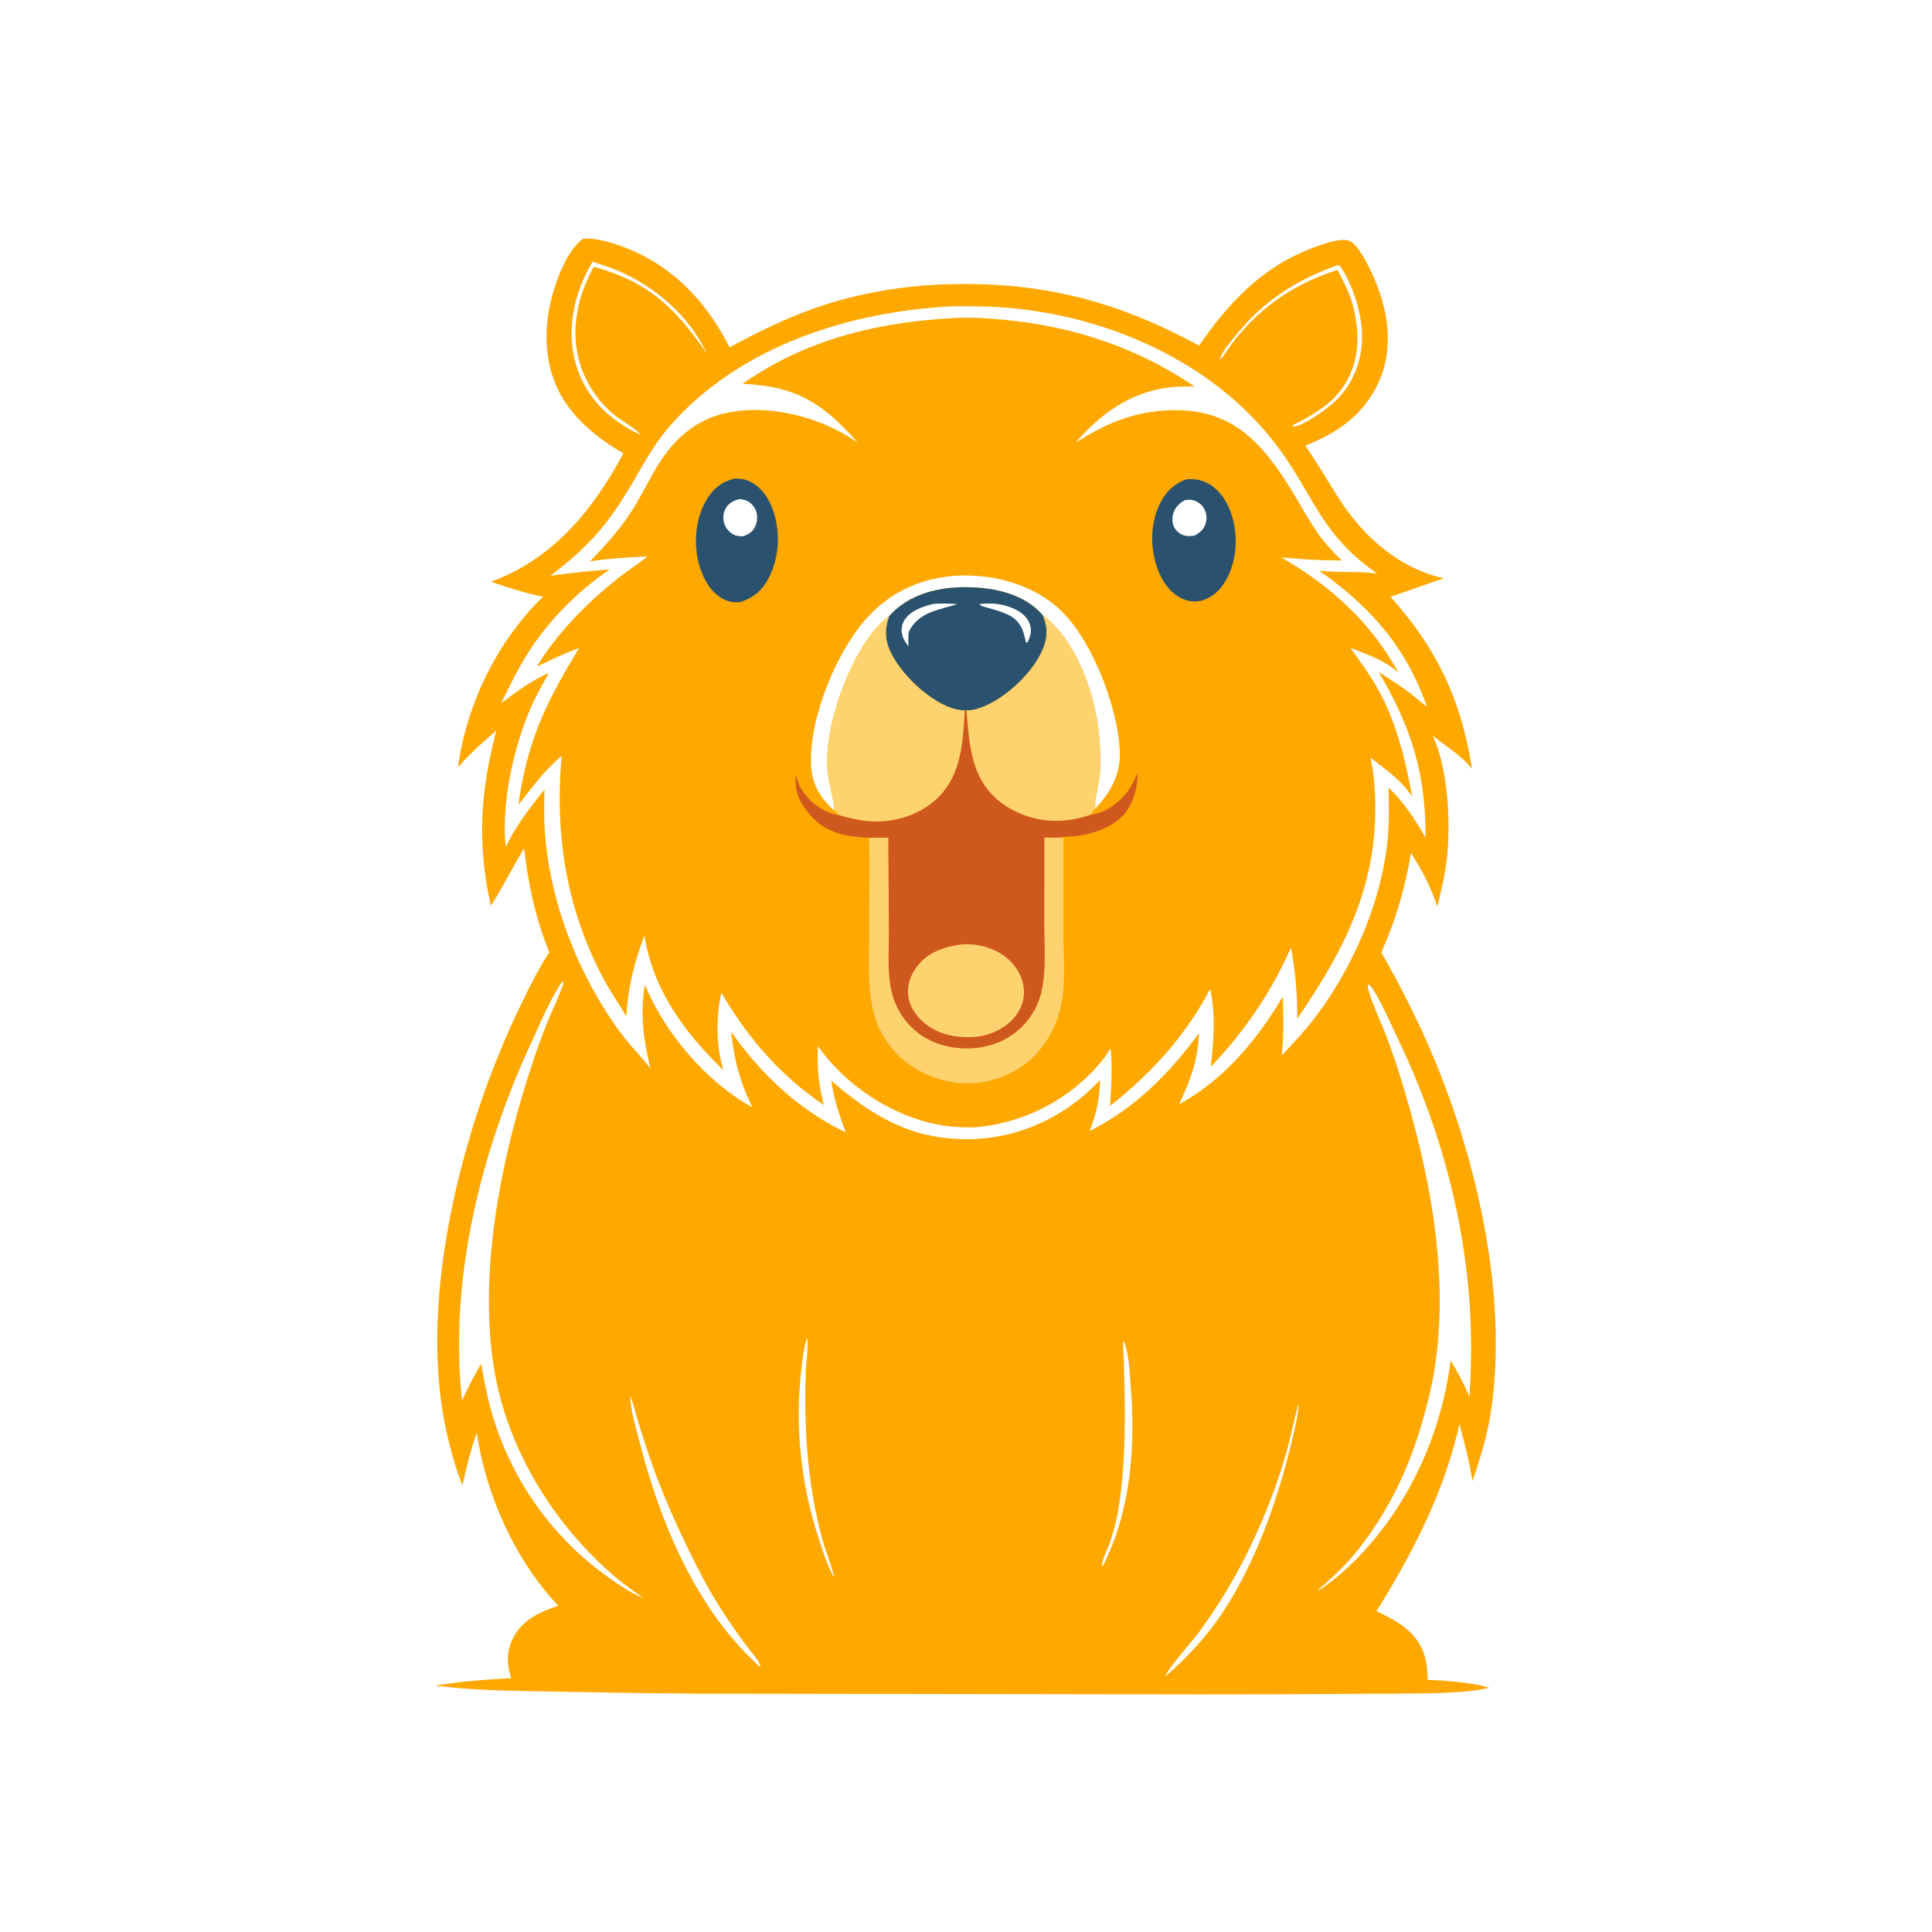
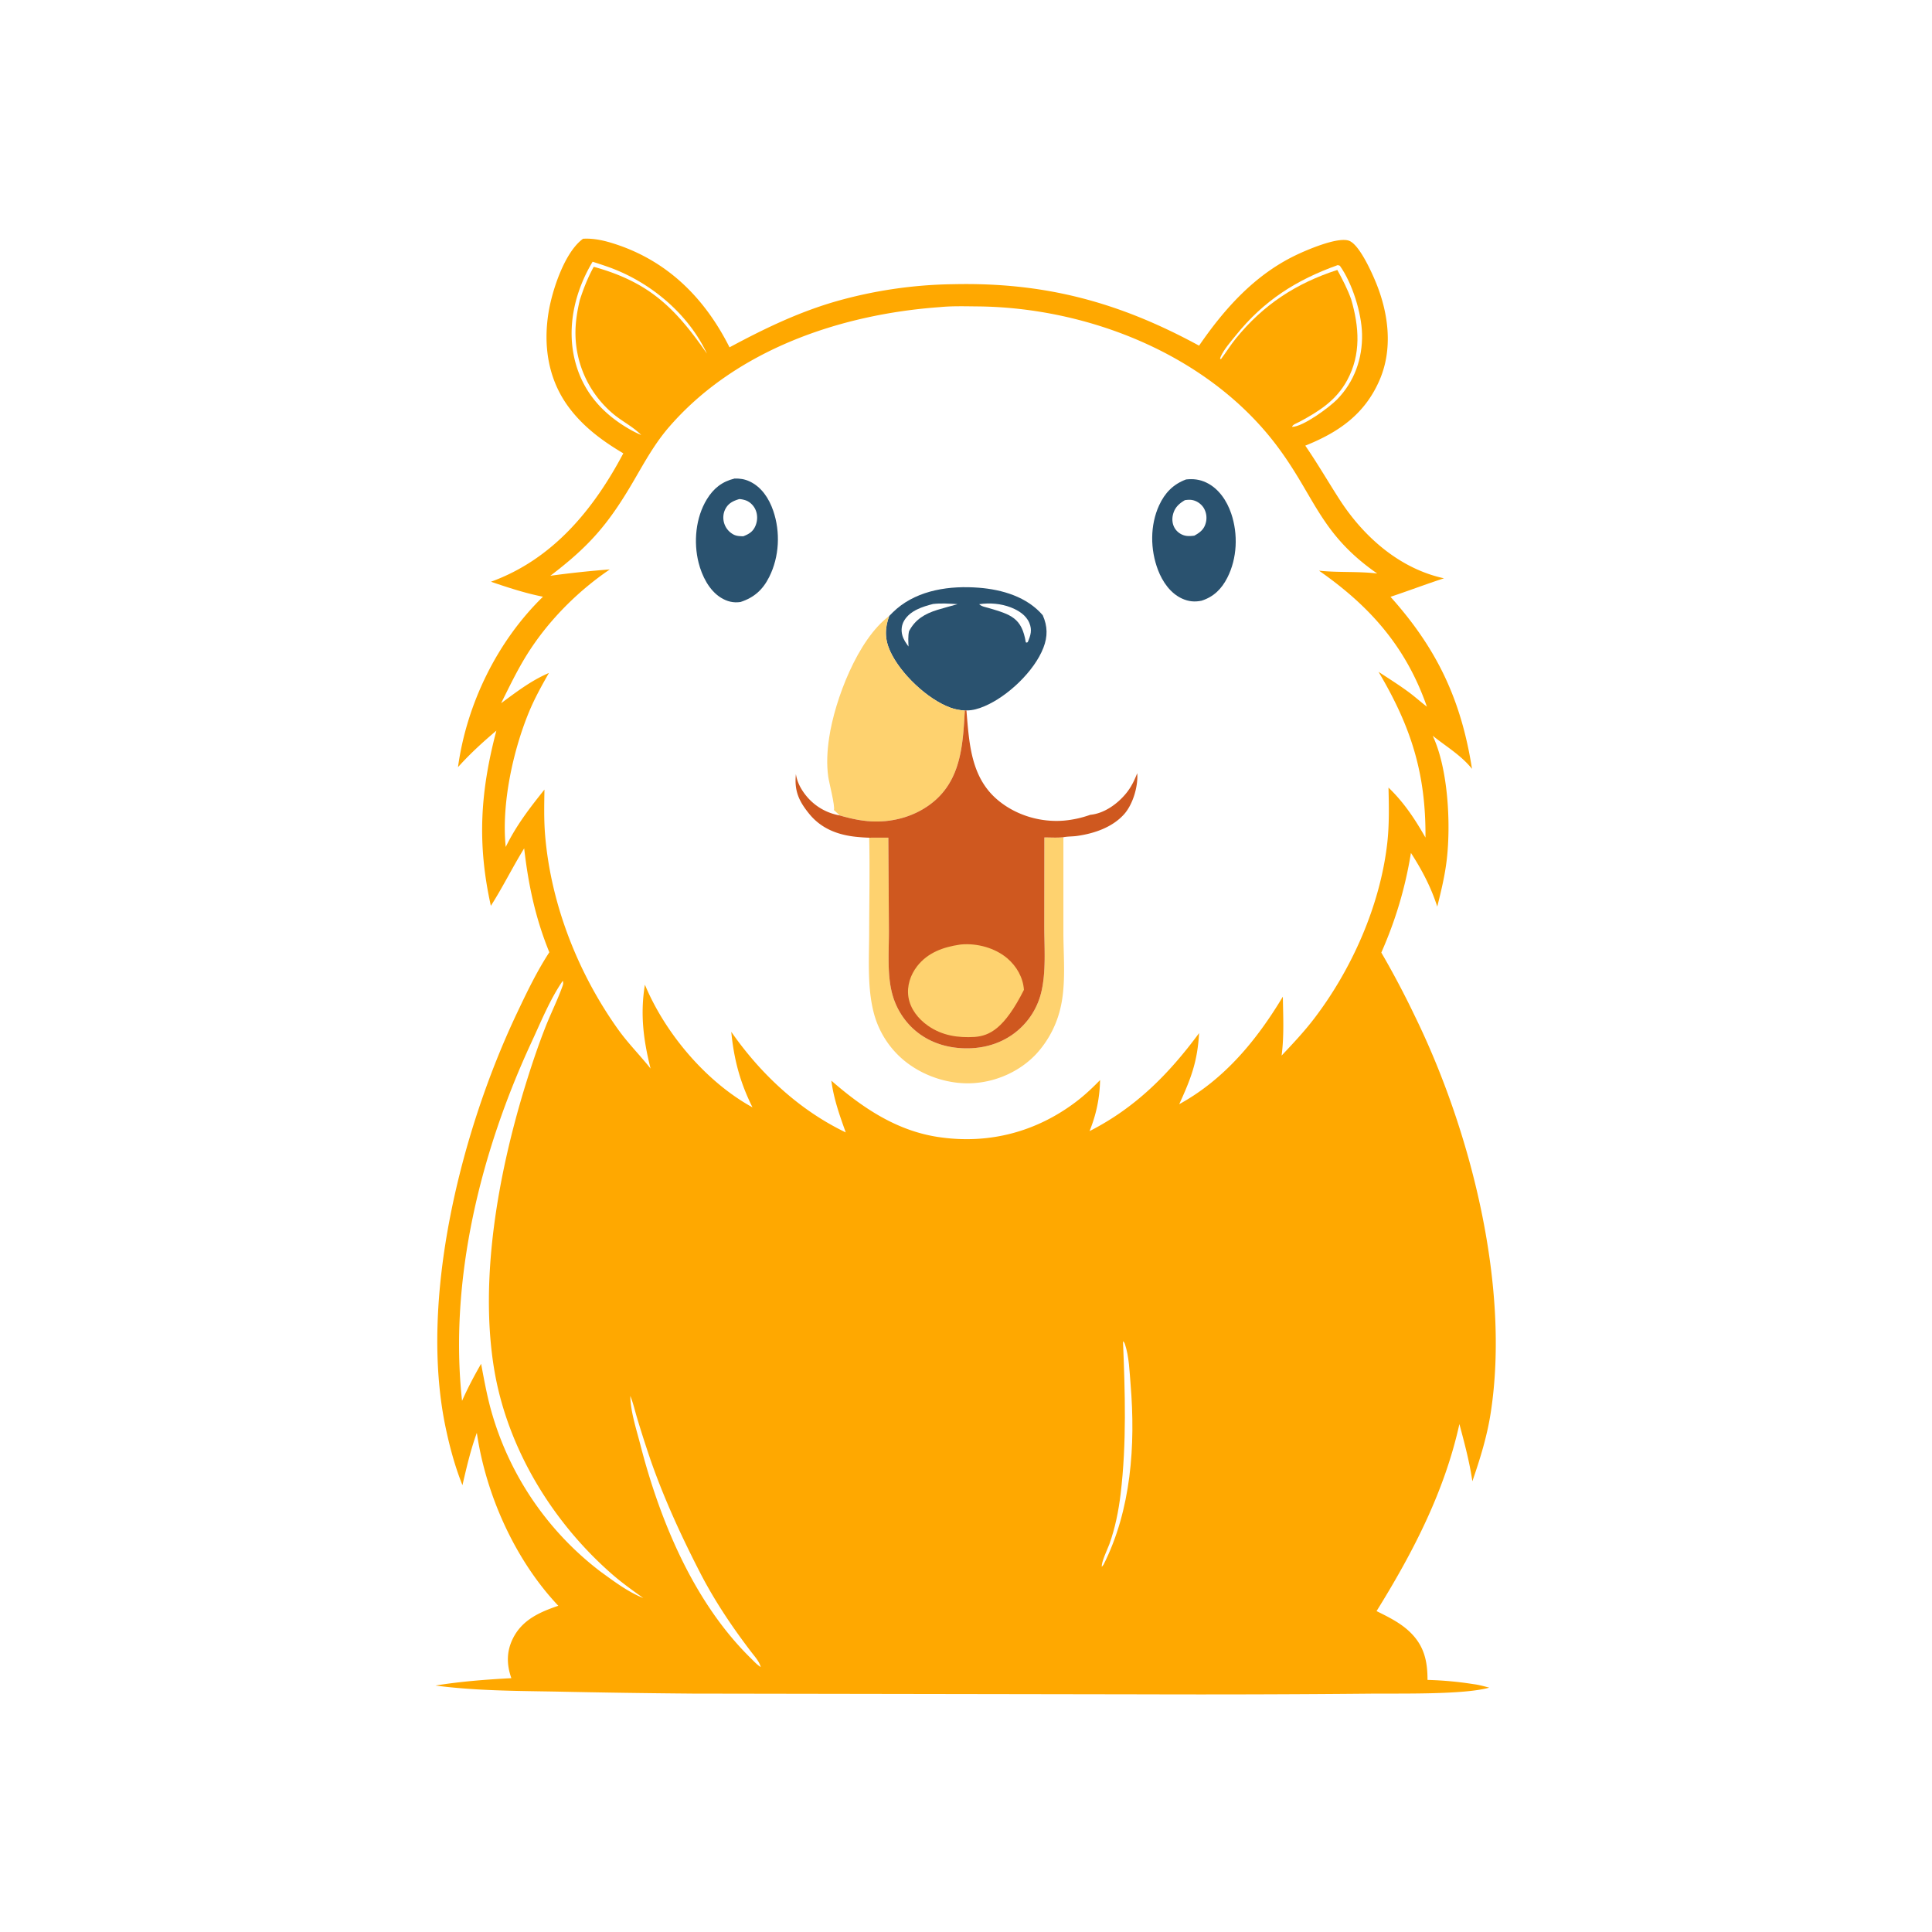
<svg xmlns="http://www.w3.org/2000/svg" version="1.1" style="display: block;" viewBox="0 0 2048 2048" width="1024" height="1024">
  <path transform="translate(0,0)" fill="rgb(255,255,255)" d="M 0 0 L 2048 0 L 2048 2048 L 0 2048 L 0 0 z" />
  <path transform="translate(0,0)" fill="rgb(255,168,0)" d="M 618.057 253.089 C 629.923 252.378 641.292 255.162 652.498 258.833 C 708.3 277.117 747.376 316.529 773.318 368.192 C 809.155 348.932 844.813 331.656 883.945 320.094 A 476.258 476.258 0 0 1 1010.73 301.26 C 1107.66 299.113 1186.18 320.233 1271.07 366.412 C 1297.83 327.484 1329.43 292.057 1372.62 270.994 C 1383.92 265.486 1418.35 250.47 1430.3 255.307 C 1441.39 259.795 1454.68 289.901 1459.01 300.651 C 1472.01 332.965 1476.56 370.008 1462.46 402.743 C 1446.84 438.998 1419.14 458.18 1383.65 472.405 C 1396.41 490.917 1407.66 510.34 1419.81 529.229 C 1445.41 569.004 1483.59 602.78 1530.68 613.031 C 1511.67 619.195 1492.96 626.344 1473.99 632.651 C 1523.26 687.649 1548.88 741.661 1560.39 815.029 C 1548.89 800.646 1532.93 791.318 1518.73 779.924 C 1535.05 814.638 1538.02 872.748 1533.67 910.85 C 1531.72 927.924 1527.72 944.411 1523.55 961.04 C 1516.92 940.416 1507.37 922.26 1495.65 904.138 C 1489.61 941.227 1479.4 975.45 1464.25 1009.77 A 950.248 950.248 0 0 1 1499.88 1077.23 C 1558.92 1198.05 1600.95 1363.08 1580.24 1497.5 C 1576.36 1522.71 1569.03 1546.2 1560.77 1570.23 C 1557.74 1549.53 1552.42 1529.73 1547.02 1509.56 C 1531.21 1581.3 1497.69 1645.81 1459.21 1707.84 C 1472 1714.17 1485.08 1720.56 1495.32 1730.74 C 1509.74 1745.06 1513.25 1761.06 1513.22 1780.78 A 373.739 373.739 0 0 1 1561.99 1785.26 C 1567.66 1785.93 1573.16 1787.53 1578.67 1788.97 C 1551.87 1796.6 1483.8 1795.02 1452.53 1795.34 A 19367.2 19367.2 0 0 1 1211.06 1796.05 L 734.035 1795.28 A 10872.6 10872.6 0 0 1 590.144 1793.16 C 547.795 1792.42 503.644 1792.34 461.639 1786.73 C 488.159 1782.44 515.248 1780.36 542.058 1778.93 C 537.068 1764.75 536.791 1750.98 543.527 1737.2 C 553.321 1717.15 571.915 1708.97 591.823 1702.18 C 545.911 1653.61 515.07 1584.55 505.467 1518.85 C 498.842 1537.02 494.585 1555.53 490.208 1574.34 C 482.307 1554.63 476.772 1534.09 472.405 1513.33 C 443.678 1376.77 489.078 1198.48 547.718 1074.53 C 558.215 1052.35 568.883 1030.03 582.313 1009.44 C 567.61 973.448 560.031 937.781 555.656 899.278 C 543.325 919.257 532.978 940.421 520.33 960.208 C 505.698 894.222 509.031 839.613 526.173 774.507 C 511.73 786.72 498.121 799.128 485.482 813.235 C 494.719 746.119 527.074 679.773 575.577 632.553 C 556.508 628.734 538.805 622.928 520.422 616.667 C 585.798 592.98 629.137 540.249 660.738 480.548 C 638.344 467.312 617.754 452.039 602.269 430.81 C 580.944 401.575 575.756 366.13 581.524 330.944 C 585.323 307.764 598.48 267.265 618.057 253.089 z" />
  <path transform="translate(0,0)" fill="rgb(255,255,255)" d="M 628.191 277.456 A 500.395 500.395 0 0 1 646.011 283.413 C 689.47 299.209 729.552 332.475 749.376 374.858 C 715.59 326.138 687.963 299 629.407 282.819 C 623.108 294.166 618.656 305.683 614.632 318.006 C 611.772 330.124 609.77 342.403 610.026 354.89 A 112.211 112.211 0 0 0 650.818 439.41 C 659.802 446.776 670.599 452.141 678.883 460.303 C 679.156 460.572 679.421 460.851 679.69 461.126 A 111.385 111.385 0 0 1 665.793 454.088 C 637.602 437.485 617.581 414.444 609.475 382.316 C 600.422 346.439 609.456 308.657 628.191 277.456 z" />
  <path transform="translate(0,0)" fill="rgb(255,255,255)" d="M 1418.1 280.998 L 1420.3 281.693 C 1433.48 300.228 1443.27 331.406 1443.82 354.015 C 1444.45 380.004 1435.68 404.625 1417.46 423.32 C 1409.07 431.93 1381.22 452.4 1369.77 452.492 C 1369.59 450.336 1375.28 448.318 1377.36 447.199 C 1398.19 436.035 1416.43 424.498 1428.03 403.122 C 1442.97 375.587 1440.8 346.387 1432.28 317.245 C 1428.42 306.394 1423.12 296.245 1417.62 286.158 C 1373.93 300.251 1339.12 323.04 1310.1 358.797 C 1304.45 365.753 1299.71 373.488 1294.31 380.659 L 1293.27 380.324 C 1293.46 379.686 1293.72 378.726 1294 378.077 C 1297.36 370.436 1304.76 362.021 1310.01 355.502 C 1339.68 318.631 1374.07 296.762 1418.1 280.998 z" />
-   <path transform="translate(0,0)" fill="rgb(255,255,255)" d="M 855.615 1417.76 C 856.892 1429.12 854.794 1442.35 854.261 1453.86 A 664.628 664.628 0 0 0 853.877 1501.51 C 854.848 1544.62 860.139 1588.51 871.313 1630.2 C 875.08 1644.26 880.761 1657.74 884.429 1671.74 L 883.359 1670.51 C 883.167 1670.17 882.968 1669.84 882.785 1669.5 C 876.389 1657.55 872.084 1644.07 867.933 1631.18 A 423.057 423.057 0 0 1 849.075 1454.85 C 850.373 1442.51 851.855 1429.59 855.615 1417.76 z" />
  <path transform="translate(0,0)" fill="rgb(255,255,255)" d="M 1190.42 1421.74 C 1191.63 1422.79 1192.03 1423.52 1192.54 1425.04 C 1196.86 1437.91 1197.38 1454.25 1198.5 1467.84 C 1203.78 1531.8 1199.14 1600.43 1169.81 1658.58 L 1168.01 1660.91 C 1167.17 1656.19 1174.15 1641.91 1175.99 1636.82 C 1182.15 1619.69 1185.74 1601.62 1187.91 1583.57 C 1194.37 1529.82 1192.61 1475.68 1190.42 1421.74 z" />
-   <path transform="translate(0,0)" fill="rgb(255,255,255)" d="M 1376.23 1488.77 C 1376.48 1490.51 1376.45 1489.67 1376.27 1491.74 C 1375.08 1505.46 1371.48 1518.92 1368.23 1532.27 C 1353.55 1592.61 1330.06 1658.39 1295.36 1710.31 C 1279.15 1734.56 1257.56 1758.22 1235.16 1776.96 C 1236.24 1771.24 1266.23 1736.77 1271.95 1728.85 C 1284.48 1711.49 1296.53 1693.16 1307.1 1674.54 A 633.019 633.019 0 0 0 1363.34 1540.58 C 1368.27 1523.47 1371.52 1505.95 1376.23 1488.77 z" />
  <path transform="translate(0,0)" fill="rgb(255,255,255)" d="M 668.157 1479.8 C 671.217 1487.18 673.038 1495.5 675.356 1503.17 A 1249.76 1249.76 0 0 0 689.74 1547.97 C 703.935 1588.63 722.299 1628.56 741.994 1666.85 C 757.402 1696.82 776.082 1724.65 796.515 1751.36 C 800.153 1756.11 804.906 1761.23 806.393 1767.12 C 802.576 1764.84 799.323 1761.17 796.135 1758.05 C 735.338 1698.65 699.337 1611.53 678.572 1530.61 C 674.494 1514.72 668.344 1496.24 668.157 1479.8 z" />
  <path transform="translate(0,0)" fill="rgb(255,255,255)" d="M 596.589 1039.66 C 597.232 1041.98 597.014 1043.31 596.222 1045.53 C 591.037 1060 584.035 1073.95 578.385 1088.26 C 570.129 1109.18 562.795 1131.23 556.226 1152.74 C 528.247 1244.34 508.051 1355.33 523.746 1450.89 C 537.555 1534.97 585.485 1613.7 649.488 1669.3 C 659.768 1678.23 670.855 1686.06 681.904 1694 C 665.646 1687.52 650.737 1676.21 636.614 1665.99 A 324.353 324.353 0 0 1 522.135 1500.41 C 516.741 1482.45 513.452 1464.11 509.997 1445.7 C 502.592 1458.49 495.802 1471.44 489.795 1484.94 C 475.776 1356.48 509.592 1220.76 563.49 1104.58 C 573.507 1082.99 583.081 1059.23 596.589 1039.66 z" />
-   <path transform="translate(0,0)" fill="rgb(255,255,255)" d="M 1449.94 1043.57 C 1451.41 1044.2 1451.65 1044.09 1452.64 1045.16 C 1460.41 1053.55 1475.08 1087.12 1481.16 1099.76 C 1538.3 1218.3 1567.38 1348.71 1557.6 1480.43 C 1551.87 1466.99 1545.36 1454.72 1537.75 1442.27 C 1527.32 1522.45 1492.58 1598 1435.34 1655.29 C 1423.86 1666.35 1411.39 1677.25 1397.96 1685.83 L 1397.03 1685.44 C 1412.96 1672.14 1427.77 1657.86 1440.59 1641.52 C 1472.1 1601.36 1493.94 1555.82 1507.8 1506.78 C 1513.14 1487.89 1518.05 1468.83 1521 1449.4 C 1535.86 1351.8 1516.53 1249.45 1488.76 1155.87 A 809.139 809.139 0 0 0 1469.6 1098.4 C 1465.43 1087.07 1450.72 1055.47 1450.01 1045.54 C 1449.96 1044.89 1449.96 1044.23 1449.94 1043.57 z" />
  <path transform="translate(0,0)" fill="rgb(255,255,255)" d="M 996.158 325.572 C 1009.19 324.262 1022.87 324.695 1035.96 324.808 C 1153.9 325.822 1280.79 376.204 1353.2 472.114 C 1393.95 526.098 1398.82 565.52 1459.9 607.952 C 1439.61 605.466 1418.7 607.146 1398.18 604.92 C 1452.23 642.615 1490.47 685.719 1512.57 749.118 C 1506.04 744.148 1499.97 738.612 1493.35 733.723 C 1483.03 726.098 1472.02 719.202 1461.3 712.152 C 1495.83 770.388 1511.59 820.069 1511.06 887.862 C 1499.84 868.167 1488.3 850.681 1471.86 834.862 C 1472.33 854.621 1472.76 874.496 1470.5 894.166 C 1462.94 959.965 1433.09 1027.29 1393.07 1079.72 C 1382.46 1093.62 1370.54 1106.25 1358.55 1118.95 C 1361.29 1098.3 1360.21 1077.28 1359.87 1056.49 C 1332.16 1102.68 1297.95 1144.16 1250.03 1170.49 C 1262.56 1143.05 1269.34 1125.49 1271.08 1095.15 C 1238.94 1138.63 1203.72 1174.19 1154.97 1199.04 C 1162.17 1181.14 1165.67 1164.18 1166.15 1144.9 C 1158.02 1153.24 1149.65 1161.13 1140.35 1168.15 C 1098.68 1199.63 1049.33 1212.79 997.511 1205.69 C 952 1199.71 915.052 1174.98 881.268 1145.54 C 883.742 1164.64 890.032 1182.4 896.527 1200.4 C 847.321 1176.81 806.131 1138.3 775.168 1093.75 C 777.991 1122.96 784.507 1147.5 797.683 1173.85 C 748.429 1146.77 705.117 1095.41 683.617 1043.82 C 678.524 1075.14 682.005 1102.22 689.621 1132.69 C 678.376 1118.54 665.683 1105.89 655.137 1091.11 C 612.682 1031.59 584.082 958.785 577.886 885.803 C 576.503 869.511 576.874 853.296 577.148 836.969 C 561.446 856.598 547.192 875.051 536.098 897.816 C 531.373 852.923 543.705 795.922 560.805 754.627 C 566.758 740.25 574.187 726.888 581.863 713.393 C 563.263 721.296 547.376 733.512 531.216 745.427 C 539.746 728.287 548.136 710.756 558.25 694.493 C 580.424 658.841 611.774 627.128 646.428 603.606 A 1048.96 1048.96 0 0 0 583.375 610.35 C 625.676 578.193 645.582 554.648 672.156 508.977 C 683.469 489.534 694.136 470.124 708.909 453.002 C 779.803 370.834 890.763 333.139 996.158 325.572 z" />
-   <path transform="translate(0,0)" fill="rgb(255,168,0)" d="M 1007.54 337.426 C 1024.41 335.821 1042.62 337.218 1059.5 338.608 C 1133.7 344.717 1204.68 367.651 1266.26 409.75 A 204.089 204.089 0 0 0 1245.47 410.163 C 1201.81 413.421 1167.82 437.066 1140.18 469.353 C 1174.08 447.532 1206.05 434.719 1246.87 434.833 C 1309.89 435.008 1340.8 473.262 1371.11 523.043 C 1379.88 537.462 1387.88 552.44 1397.7 566.2 C 1404.97 576.399 1413.43 585.319 1422.24 594.17 A 683.063 683.063 0 0 1 1357.99 590.777 C 1409.96 620.727 1453.84 659.904 1482.43 713.376 C 1469.34 700.529 1448.44 693.396 1431.55 686.724 C 1441.07 700.381 1451.22 713.976 1459.5 728.422 C 1479.99 764.164 1489.53 804.433 1497.01 844.51 C 1486.16 827.692 1468.39 815.221 1452.74 803.196 A 246.068 246.068 0 0 1 1454.09 809.996 C 1457.65 829.383 1458.29 849.747 1457.62 869.408 C 1454.87 949.914 1419.74 1015.17 1375.07 1079.86 C 1375.16 1054.33 1373.3 1029.57 1368.4 1004.53 C 1347.8 1051.8 1318.91 1093.68 1283.43 1130.93 C 1286.72 1102.75 1288.61 1076.41 1282.9 1048.33 C 1256.29 1098.42 1221.01 1137.42 1176.69 1172.32 C 1178.04 1151.52 1179.23 1132.44 1177.35 1111.57 C 1173.74 1116.81 1170.24 1121.98 1166.15 1126.88 A 195.039 195.039 0 0 1 1033.58 1194.95 C 1021.56 1195.19 1009.79 1194.83 997.907 1192.78 C 946.773 1183.99 896.751 1151.25 867.088 1108.85 C 865.916 1130.42 867.757 1150.43 873.393 1171.3 C 827.103 1140.26 792.554 1100.13 764.726 1052.16 C 758.854 1079.31 758.982 1107.67 766.882 1134.37 C 725.707 1094.77 692.325 1049.49 683.115 991.741 C 672.197 1020.89 665.894 1046.17 663.919 1077.39 C 655.344 1063.16 646.077 1049.55 638.353 1034.8 C 599.838 961.259 588.086 883.557 595.364 801.315 C 577.198 816.523 564.015 834.717 549.597 853.212 C 558.868 785.312 578.866 744.329 613.91 687.07 C 598.571 692.252 583.765 699.794 569.057 706.556 C 590.663 671.131 621.415 639.867 653.742 614.113 C 664.329 605.679 675.691 598.303 686.328 589.93 C 665.796 590.726 645.709 592.016 625.362 595.055 C 642.532 577.508 659.243 558.824 672.097 537.82 C 682.667 520.547 691.07 502.052 702.573 485.323 C 720.128 459.792 743.407 442.333 774.325 436.886 C 819.944 428.848 871.787 443.051 909.344 469.296 L 904.629 464.078 C 868.708 424.607 840.64 409.363 787.146 406.862 C 852.973 360.591 928.145 341.898 1007.54 337.426 z" />
  <path transform="translate(0,0)" fill="rgb(42,82,111)" d="M 778.669 507.269 C 784.362 507.129 789.346 507.863 794.558 510.291 C 807.371 516.26 815.201 528.45 819.655 541.416 C 827.41 563.99 826.138 590.182 815.407 611.587 C 808.592 625.18 799.394 633.456 784.922 638.156 C 777.34 639.263 770.75 637.623 764.211 633.593 C 751.685 625.873 744.09 610.469 740.565 596.589 C 735.015 574.738 737.392 548.681 749.307 529.239 C 756.409 517.648 765.424 510.49 778.669 507.269 z" />
  <path transform="translate(0,0)" fill="rgb(255,255,255)" d="M 783.682 529.035 C 785.791 529.135 787.877 529.568 789.892 530.196 C 794.498 531.63 798.387 535.281 800.51 539.576 C 803.206 545.031 803.206 551.568 800.913 557.152 C 798.288 563.541 794.08 566.09 787.869 568.476 C 784.43 568.37 781.049 568.341 777.9 566.787 A 20.276 20.276 0 0 1 767.745 554.907 C 766.11 549.858 766.486 544.147 768.987 539.438 C 772.253 533.288 777.294 530.96 783.682 529.035 z" />
  <path transform="translate(0,0)" fill="rgb(42,82,111)" d="M 1257.26 508.24 C 1264.91 507.407 1271.69 508.174 1278.7 511.521 C 1291.93 517.838 1300.56 530.853 1305.15 544.394 C 1312.53 566.198 1311.52 591.894 1300.96 612.504 C 1294.9 624.342 1286.51 632.703 1273.67 636.781 C 1266.36 638.282 1259.97 637.675 1253.11 634.563 C 1240.65 628.913 1232.29 616.662 1227.53 604.224 C 1219.26 582.607 1218.99 556.794 1228.74 535.607 C 1234.76 522.539 1243.63 513.296 1257.26 508.24 z" />
  <path transform="translate(0,0)" fill="rgb(255,255,255)" d="M 1256.06 530.188 C 1258.86 529.804 1261.36 529.563 1264.16 530.133 C 1269.13 531.145 1273.8 534.57 1276.3 538.978 A 20.377 20.377 0 0 1 1278.09 554.59 C 1276.19 561.388 1271.95 564.548 1266.02 567.83 C 1263.08 568.172 1260.17 568.447 1257.23 567.979 C 1252.74 567.265 1248.5 564.555 1245.9 560.836 C 1242.84 556.46 1242.13 550.933 1243.33 545.786 C 1245.08 538.247 1249.6 533.953 1256.06 530.188 z" />
  <path transform="translate(0,0)" fill="rgb(255,255,255)" d="M 883.985 858.691 A 73.986 73.986 0 0 1 882.14 857.083 C 868.249 844.53 860.45 829.133 859.715 810.319 C 857.794 761.09 887.032 689.428 920.26 653.664 C 946.195 625.749 980.001 611.437 1017.9 610.142 C 1055.72 608.85 1095.98 620.363 1124.01 646.649 C 1157.77 678.307 1185.51 751.103 1187.05 797.085 C 1187.86 821.157 1177.28 839.707 1161.34 856.88 C 1159.3 852.597 1165.6 826.61 1166.01 820.08 A 269.392 269.392 0 0 0 1163.43 766.106 C 1157.35 727.139 1138.39 676.337 1105.34 652.154 C 1088.63 632.663 1062.45 624.965 1037.58 623.011 C 1007.36 620.636 974.119 625.157 950.411 645.443 C 947.653 647.803 945.099 650.407 942.564 653.001 C 909.222 677.793 884.936 741.714 878.925 782.071 C 876.878 795.819 876.043 809.805 877.999 823.601 C 878.849 829.592 885.34 854.276 883.985 858.691 z" />
  <path transform="translate(0,0)" fill="rgb(254,210,111)" d="M 1107.07 887.715 C 1113.68 887.728 1120.72 888.219 1127.26 887.484 L 1127.25 988.82 C 1127.3 1014 1130 1042.4 1124.49 1066.97 A 108.236 108.236 0 0 1 1098.9 1116.76 C 1081.27 1135.9 1055.27 1147.35 1029.31 1148.3 C 1002.09 1149.29 973.33 1138.59 953.518 1119.86 A 97.325 97.325 0 0 1 926.647 1075.18 C 919.105 1047.86 921.288 1016.65 921.338 988.45 C 921.396 954.953 922.146 921.485 921.371 887.989 L 941.678 887.94 L 942.283 985.347 C 942.422 1006.57 940.27 1030.99 945.317 1051.64 A 77.697 77.697 0 0 0 966.075 1088.64 C 982.301 1104.68 1003.91 1111.61 1026.41 1111.29 C 1048.51 1110.98 1069.26 1103.03 1084.66 1086.9 A 76.352 76.352 0 0 0 1103.54 1052.79 C 1109.21 1030.37 1106.94 1003.99 1106.97 980.948 L 1107.07 887.715 z" />
  <path transform="translate(0,0)" fill="rgb(42,82,111)" d="M 942.564 653.001 C 945.099 650.407 947.653 647.803 950.411 645.443 C 974.119 625.157 1007.36 620.636 1037.58 623.011 C 1062.45 624.965 1088.63 632.663 1105.34 652.154 C 1110.53 663.901 1110.72 674.645 1106.01 686.746 C 1096.34 711.602 1068.21 738.111 1043.91 748.495 C 1037.78 751.115 1031.19 753.211 1024.46 753.052 L 1022.74 753.236 C 1017.43 752.848 1012.49 751.993 1007.47 750.159 C 983.009 741.212 954.55 714.109 943.696 690.51 C 937.765 677.617 937.834 666.09 942.564 653.001 z" />
  <path transform="translate(0,0)" fill="rgb(255,255,255)" d="M 1037.95 640.48 C 1049.09 638.848 1060.98 639.769 1071.53 643.879 C 1079.61 647.027 1087.75 652.081 1091.18 660.439 C 1094.28 667.983 1092.51 673.566 1089.47 680.678 C 1088.2 681.368 1088.89 681.252 1087.39 680.916 C 1083.19 654.956 1071.63 651.491 1048.17 644.556 C 1044.86 643.577 1040.46 642.948 1037.95 640.48 z" />
  <path transform="translate(0,0)" fill="rgb(255,255,255)" d="M 989.078 640.244 C 997.803 639.263 1006.36 639.881 1015.08 640.433 C 1007.94 642.488 1000.7 644.298 993.614 646.505 C 980.474 650.595 970.172 656.553 963.618 669.113 C 962.434 674.458 962.87 679.913 963.061 685.341 C 960.382 681.702 957.763 677.957 956.538 673.545 C 955.057 668.213 955.644 662.59 958.49 657.818 C 964.818 647.205 977.824 643.127 989.078 640.244 z" />
-   <path transform="translate(0,0)" fill="rgb(254,210,111)" d="M 1105.34 652.154 C 1138.39 676.337 1157.35 727.139 1163.43 766.106 A 269.392 269.392 0 0 1 1166.01 820.08 C 1165.6 826.61 1159.3 852.597 1161.34 856.88 A 469.686 469.686 0 0 0 1155.78 863.716 A 112.204 112.204 0 0 1 1128.48 869.822 C 1103.15 872.105 1076.66 864.224 1057.25 847.698 C 1029 823.64 1027.37 787.513 1024.46 753.052 C 1031.19 753.211 1037.78 751.115 1043.91 748.495 C 1068.21 738.111 1096.34 711.602 1106.01 686.746 C 1110.72 674.645 1110.53 663.901 1105.34 652.154 z" />
  <path transform="translate(0,0)" fill="rgb(254,210,111)" d="M 883.985 858.691 C 885.34 854.276 878.849 829.592 877.999 823.601 C 876.043 809.805 876.878 795.819 878.925 782.071 C 884.936 741.714 909.222 677.793 942.564 653.001 C 937.834 666.09 937.765 677.617 943.696 690.51 C 954.55 714.109 983.009 741.212 1007.47 750.159 C 1012.49 751.993 1017.43 752.848 1022.74 753.236 C 1020.8 787.469 1019.09 823.736 991.596 848.122 C 972.659 864.92 946.711 872.379 921.676 870.564 C 910.894 869.782 900.549 867.413 890.195 864.405 L 883.985 858.691 z" />
  <path transform="translate(0,0)" fill="rgb(207,88,31)" d="M 1022.74 753.236 L 1024.46 753.052 C 1027.37 787.513 1029 823.64 1057.25 847.698 C 1076.66 864.224 1103.15 872.105 1128.48 869.822 A 112.204 112.204 0 0 0 1155.78 863.716 C 1170.26 862.381 1184.18 852.441 1193.3 841.49 C 1198.99 834.656 1202.26 827.841 1205.51 819.632 C 1206.61 833.358 1200.97 852.562 1191.7 862.997 C 1179.17 877.085 1159.67 883.631 1141.51 886.152 C 1136.84 886.8 1131.84 886.563 1127.26 887.484 C 1120.72 888.219 1113.68 887.728 1107.07 887.715 L 1106.97 980.948 C 1106.94 1003.99 1109.21 1030.37 1103.54 1052.79 A 76.352 76.352 0 0 1 1084.66 1086.9 C 1069.26 1103.03 1048.51 1110.98 1026.41 1111.29 C 1003.91 1111.61 982.301 1104.68 966.075 1088.64 A 77.697 77.697 0 0 1 945.317 1051.64 C 940.27 1030.99 942.422 1006.57 942.283 985.347 L 941.678 887.94 L 921.371 887.989 C 917.099 887.893 912.799 887.573 908.546 887.169 C 888.726 885.287 870.836 878.659 857.931 862.868 C 846.813 849.263 841.831 838.213 843.701 820.578 C 844.702 827.208 847.249 833.021 850.93 838.586 C 859.858 852.08 873.261 861.105 889.143 864.211 C 889.493 864.279 889.844 864.34 890.195 864.405 C 900.549 867.413 910.894 869.782 921.676 870.564 C 946.711 872.379 972.659 864.92 991.596 848.122 C 1019.09 823.736 1020.8 787.469 1022.74 753.236 z" />
-   <path transform="translate(0,0)" fill="rgb(254,210,111)" d="M 1017.56 1001.33 C 1017.93 1001.28 1018.3 1001.22 1018.66 1001.19 C 1035.64 999.625 1054.89 1004.79 1067.93 1015.99 C 1077.7 1024.37 1084.53 1036.28 1085.41 1049.29 C 1086.17 1060.38 1081.96 1070.87 1074.7 1079.16 C 1064.4 1090.94 1048.65 1097.93 1033.21 1099.21 C 1015.36 1100.26 998.697 1097.78 983.756 1087.36 C 973.424 1080.15 964.909 1069.52 962.955 1056.8 C 961.178 1045.22 965.061 1033.46 972.148 1024.31 C 983.427 1009.75 1000 1003.89 1017.56 1001.33 z" />
+   <path transform="translate(0,0)" fill="rgb(254,210,111)" d="M 1017.56 1001.33 C 1017.93 1001.28 1018.3 1001.22 1018.66 1001.19 C 1035.64 999.625 1054.89 1004.79 1067.93 1015.99 C 1077.7 1024.37 1084.53 1036.28 1085.41 1049.29 C 1064.4 1090.94 1048.65 1097.93 1033.21 1099.21 C 1015.36 1100.26 998.697 1097.78 983.756 1087.36 C 973.424 1080.15 964.909 1069.52 962.955 1056.8 C 961.178 1045.22 965.061 1033.46 972.148 1024.31 C 983.427 1009.75 1000 1003.89 1017.56 1001.33 z" />
</svg>